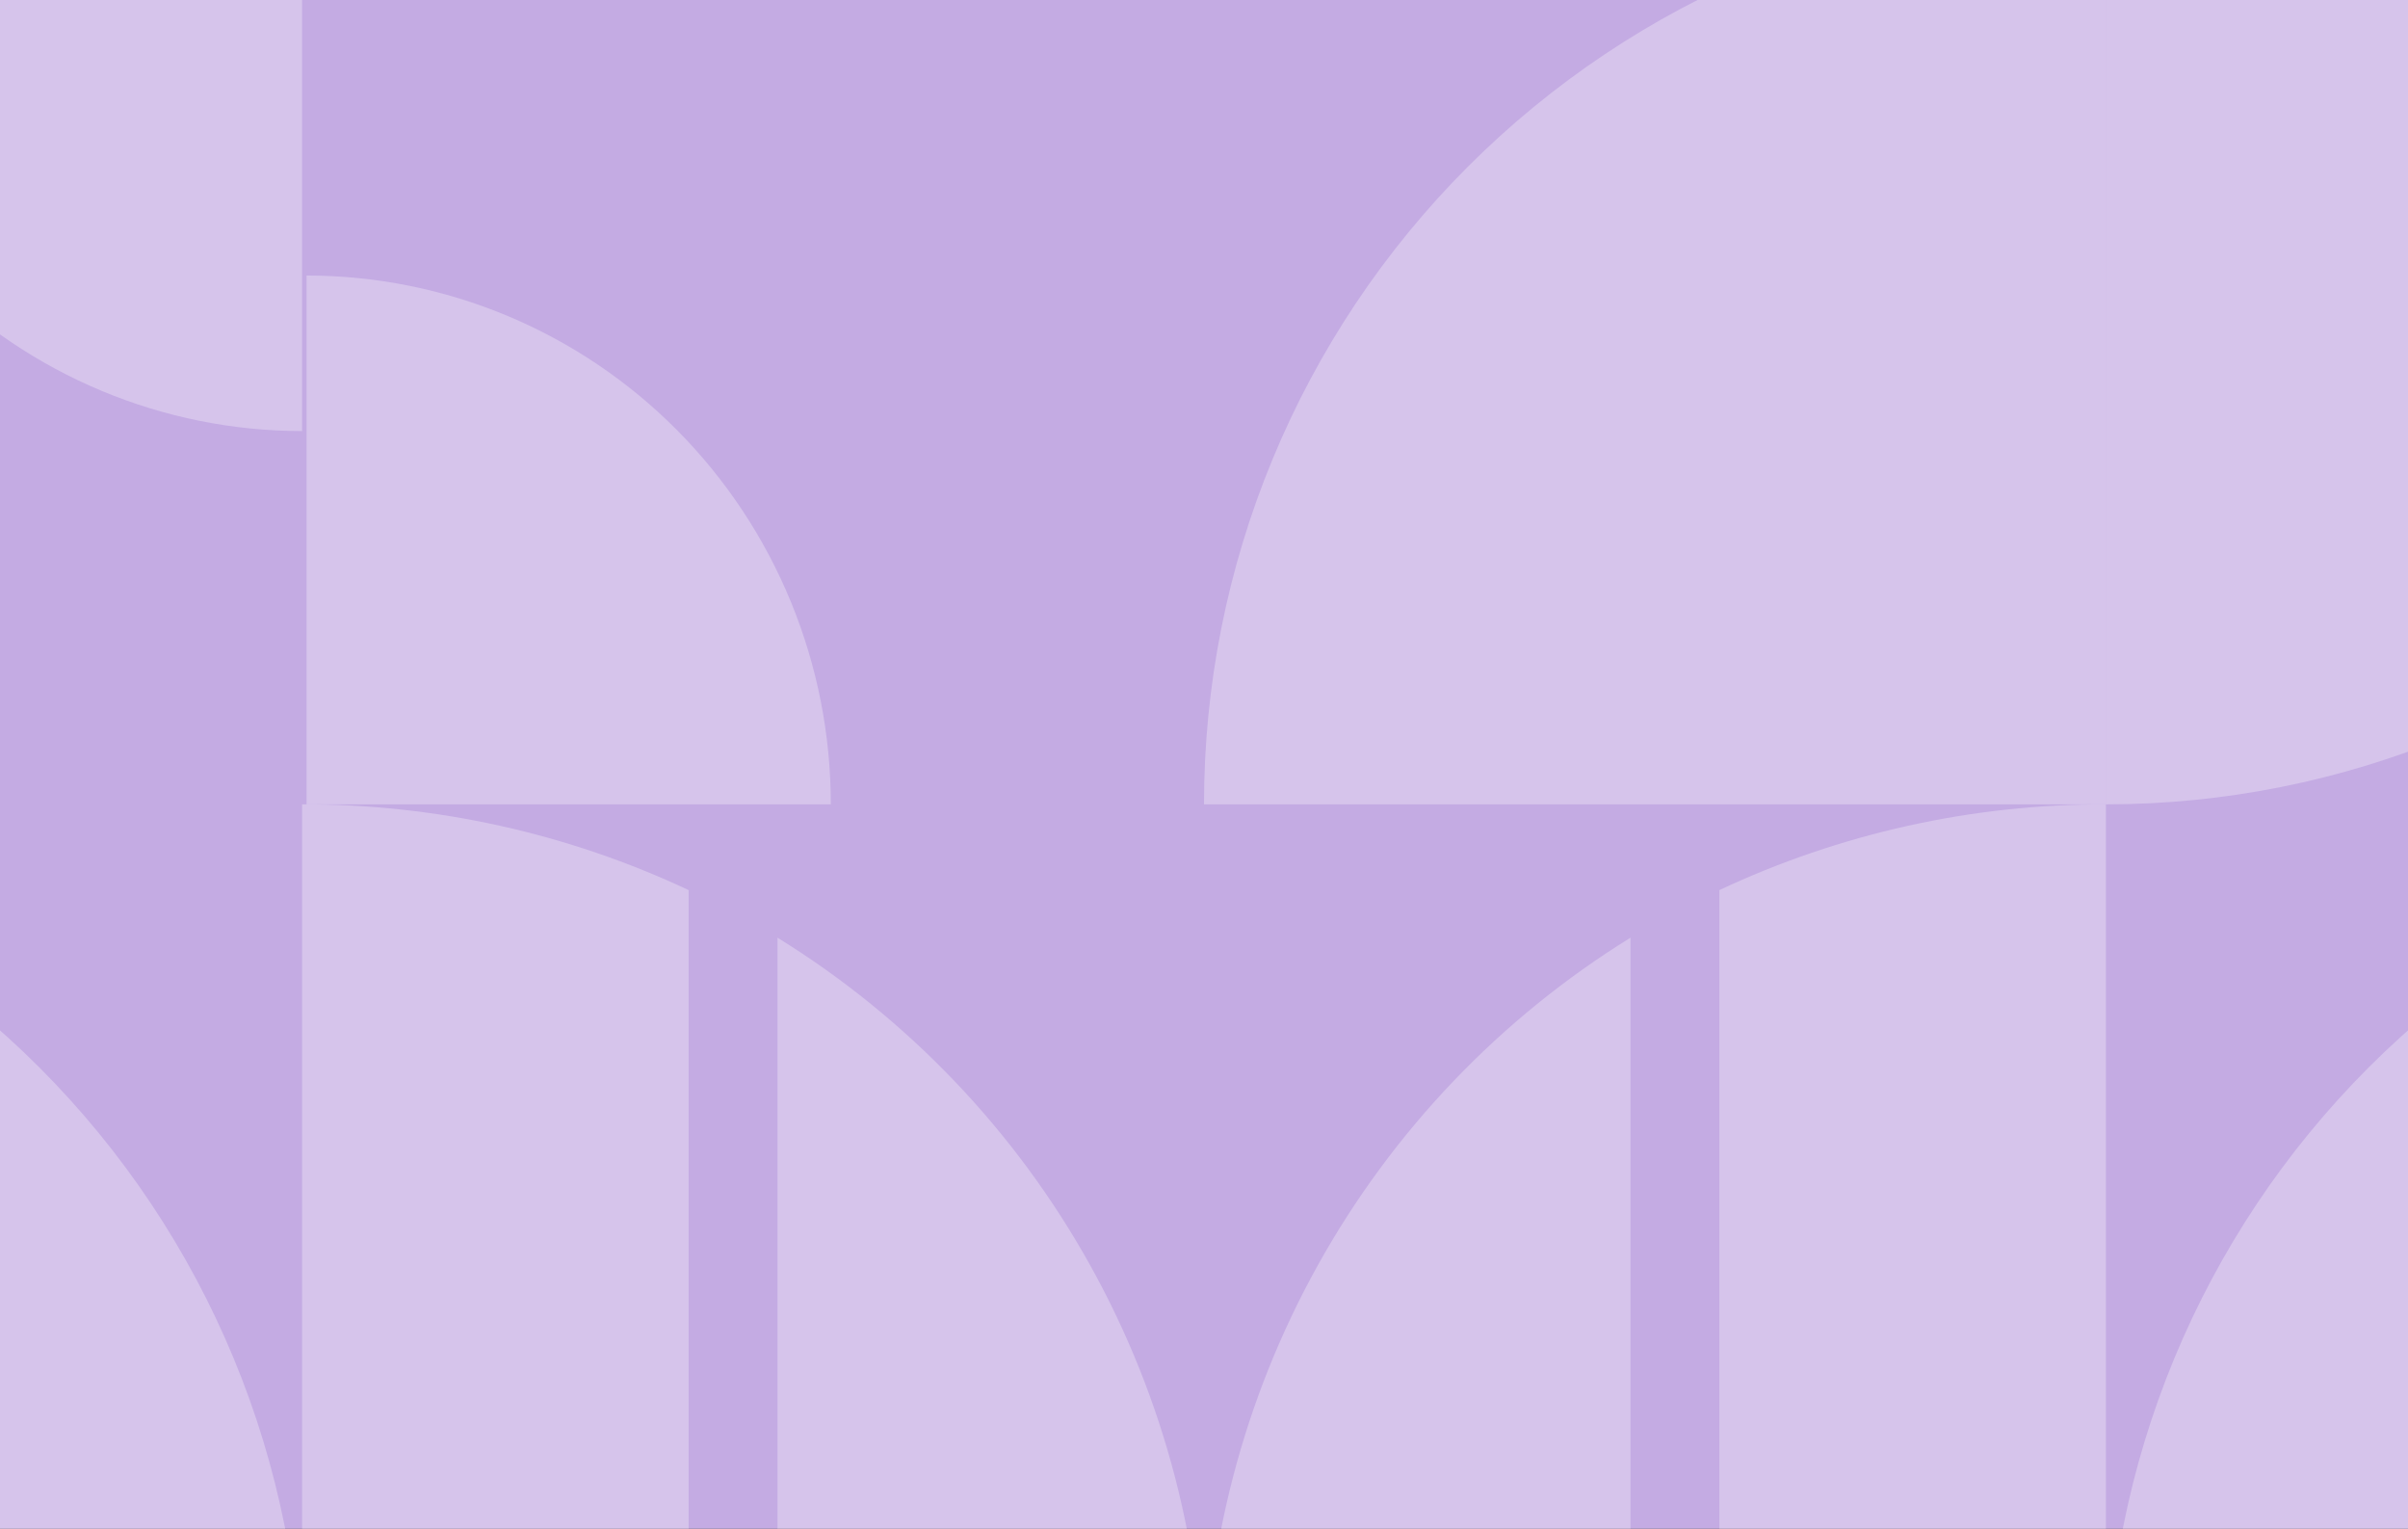
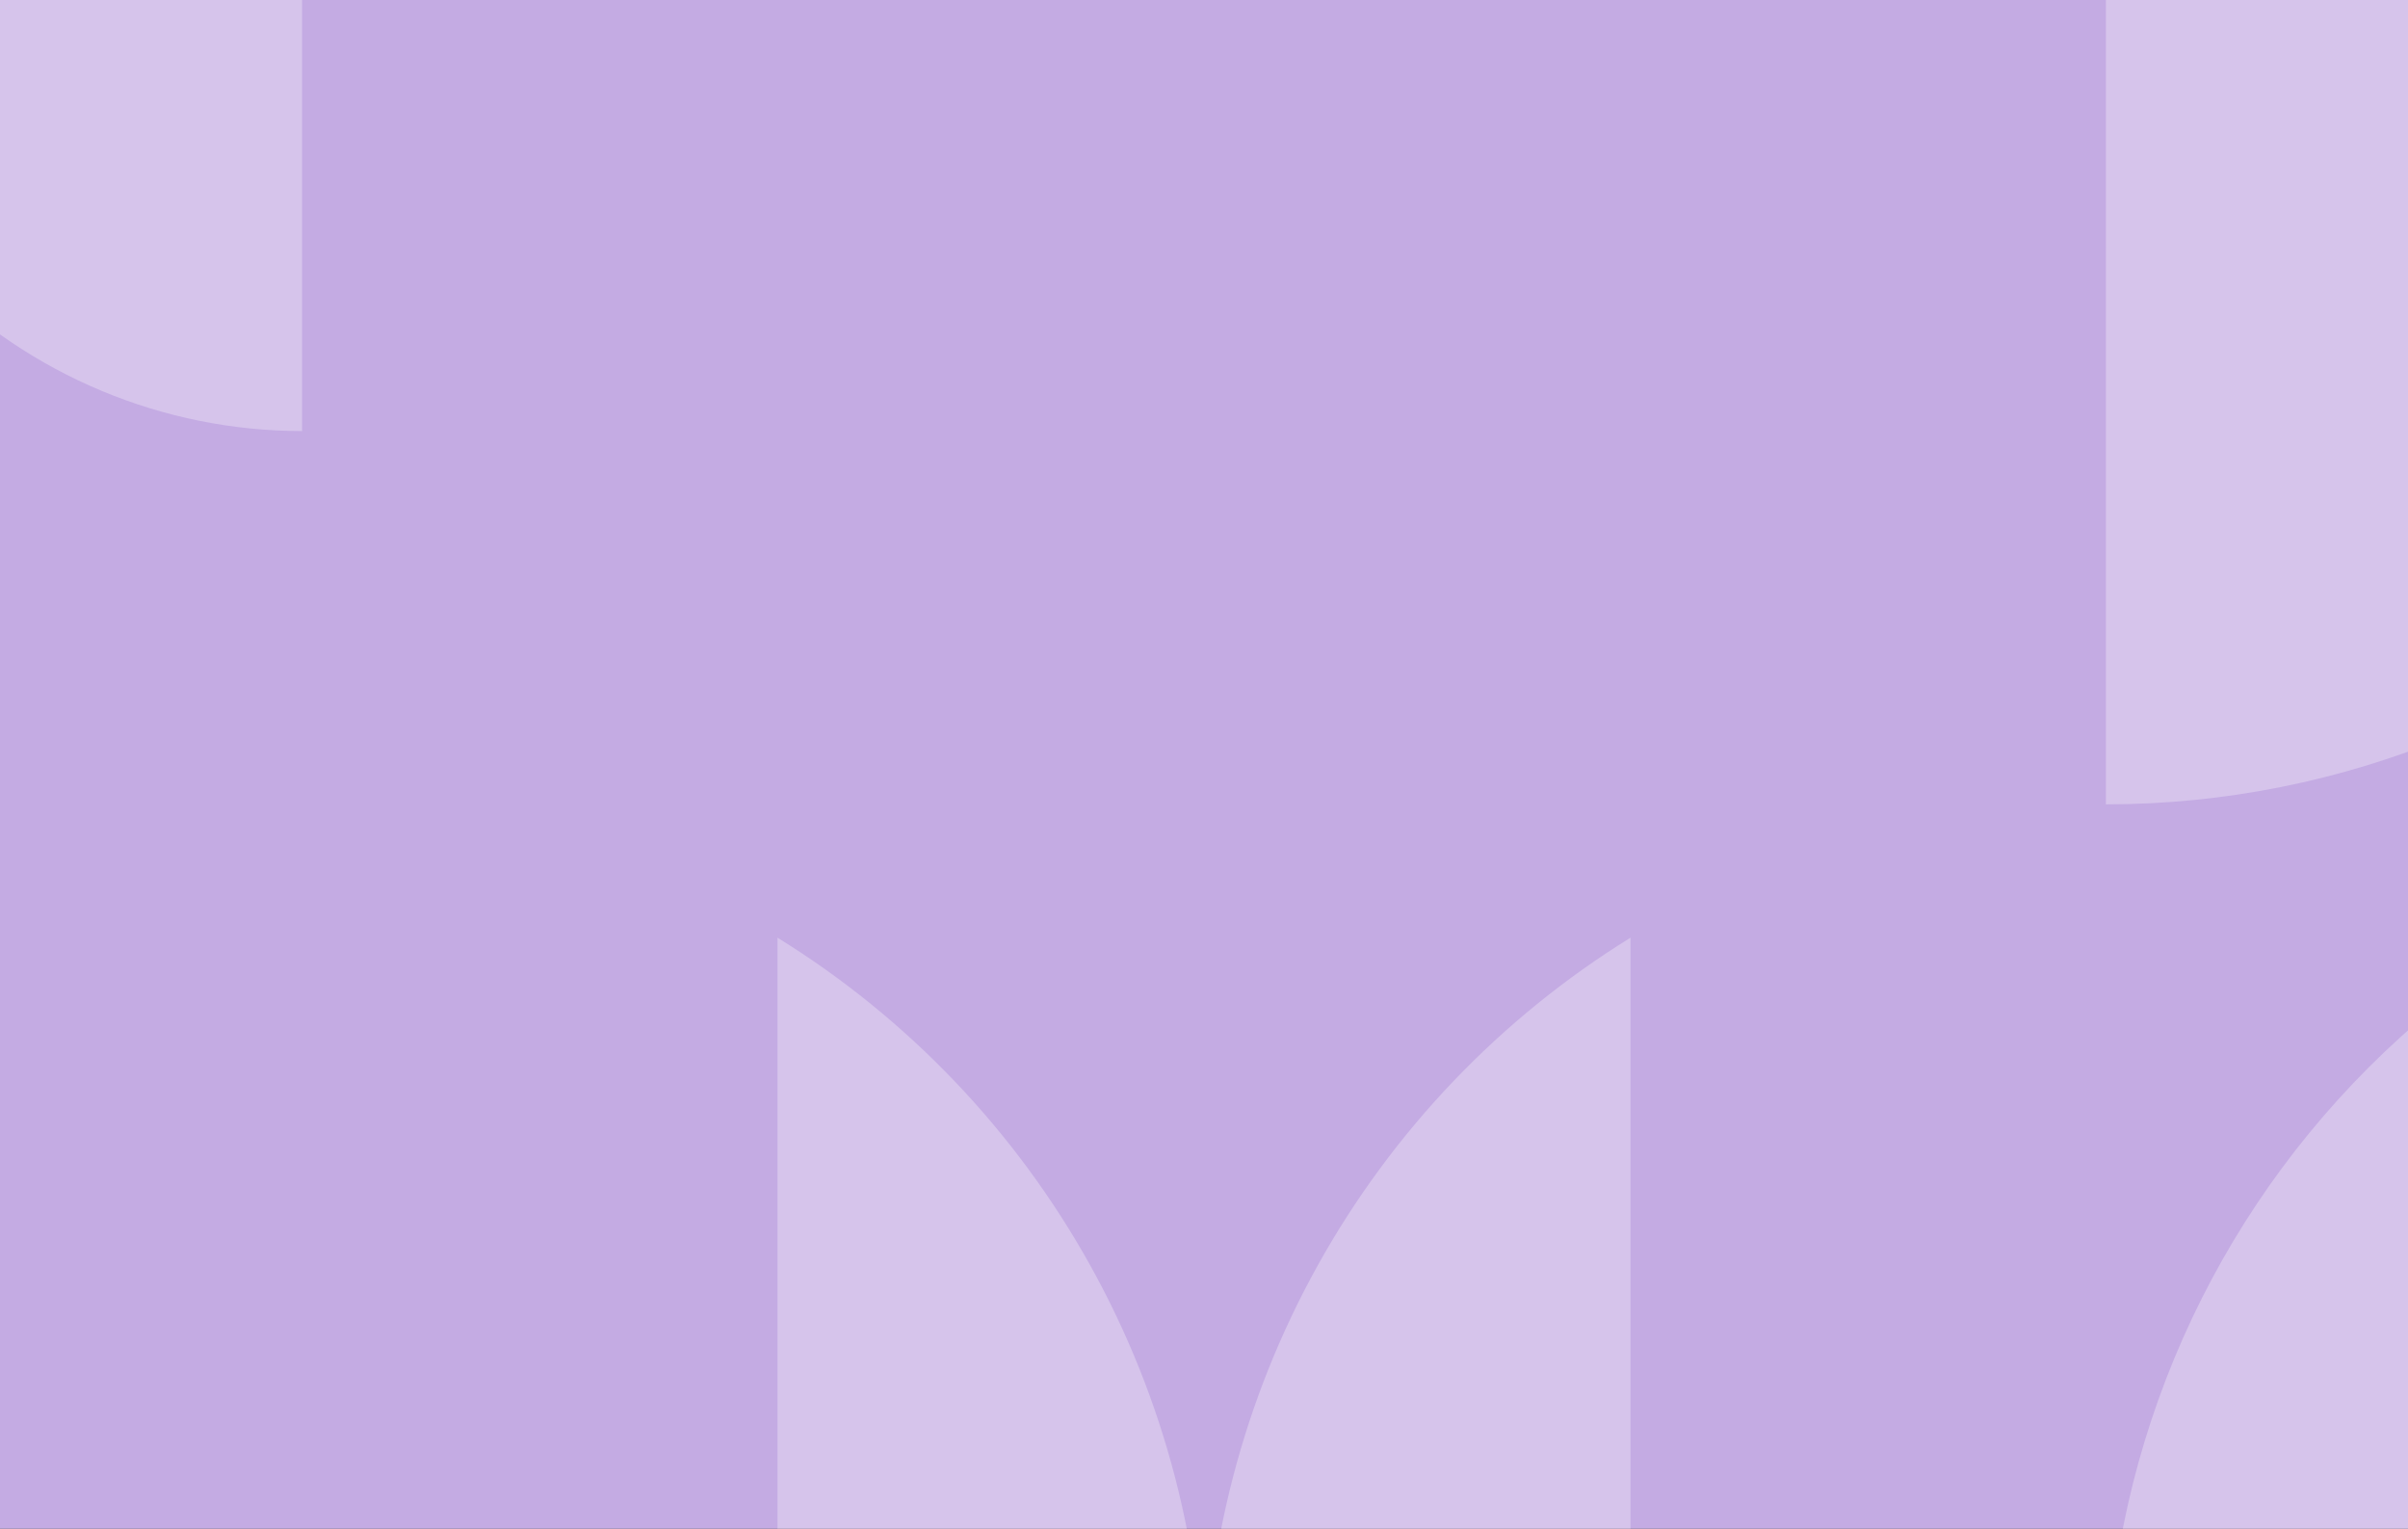
<svg xmlns="http://www.w3.org/2000/svg" fill="none" height="344" viewBox="0 0 542 344" width="542">
  <rect x="0" y="0" width="542" height="344" fill="#333333" stroke="none" />
  <clipPath id="a">
    <path d="m0 0h542v344h-542z" />
  </clipPath>
  <g clip-path="url(#a)">
    <path d="m0 0h542v344h-542z" fill="#c4abe3" />
    <g fill="#fff">
      <path d="m175 211v345c29.34-18.128 53.567-43.5 70.372-73.697 16.805-30.196 25.628-64.211 25.628-98.803s-8.823-68.607-25.628-98.803c-16.805-30.197-41.032-55.569-70.372-73.697z" opacity=".3" />
-       <path d="m68 586c30.087.043 59.806-6.583 87-19.397v-366.308c-27.202-12.779-56.921-19.37-87-19.294z" opacity=".3" />
-       <path d="m-134 383h202c-.013-53.581-21.302-104.962-59.183-142.843-37.881-37.881-89.253-59.16-142.817-59.157z" opacity=".3" />
-       <path d="m187 181h-118v-119c15.499 0 30.847 3.078 45.165 9.059 14.319 5.981 27.329 14.747 38.287 25.797 10.958 11.05 19.649 24.169 25.577 38.607 5.927 14.437 8.976 29.911 8.971 45.536z" opacity=".3" />
      <path d="m68 97c-31.297-.003-61.31-12.542-83.439-34.859-22.129-22.317-34.561-52.583-34.561-84.141h118z" opacity=".3" />
-       <path d="m367 211v345c-29.34-18.128-53.567-43.5-70.372-73.697-16.805-30.196-25.628-64.211-25.628-98.803s8.823-68.607 25.628-98.803c16.805-30.197 41.032-55.569 70.372-73.697z" opacity=".3" />
-       <path d="m474 586c-30.087.043-59.807-6.583-87-19.397v-366.308c27.201-12.779 56.92-19.37 87-19.294z" opacity=".3" />
+       <path d="m367 211v345c-29.34-18.128-53.567-43.5-70.372-73.697-16.805-30.196-25.628-64.211-25.628-98.803s8.823-68.607 25.628-98.803c16.805-30.197 41.032-55.569 70.372-73.697" opacity=".3" />
      <path d="m676 383h-202c.013-53.581 21.302-104.962 59.183-142.843s89.253-59.16 142.817-59.157z" opacity=".3" />
      <path d="m474-22h202c.008 26.655-5.211 53.051-15.358 77.68-10.148 24.629-25.026 47.008-43.784 65.859s-41.03 33.805-65.541 44.007c-24.512 10.203-50.785 15.454-77.317 15.454z" opacity=".3" />
-       <path d="m474 181v-203c-26.663.002-53.065 5.254-77.698 15.457-24.632 10.203-47.013 25.157-65.864 44.008-18.85 18.851-33.802 41.229-44.001 65.857-10.198 24.628-15.444 51.023-15.437 77.678z" opacity=".3" />
    </g>
  </g>
</svg>